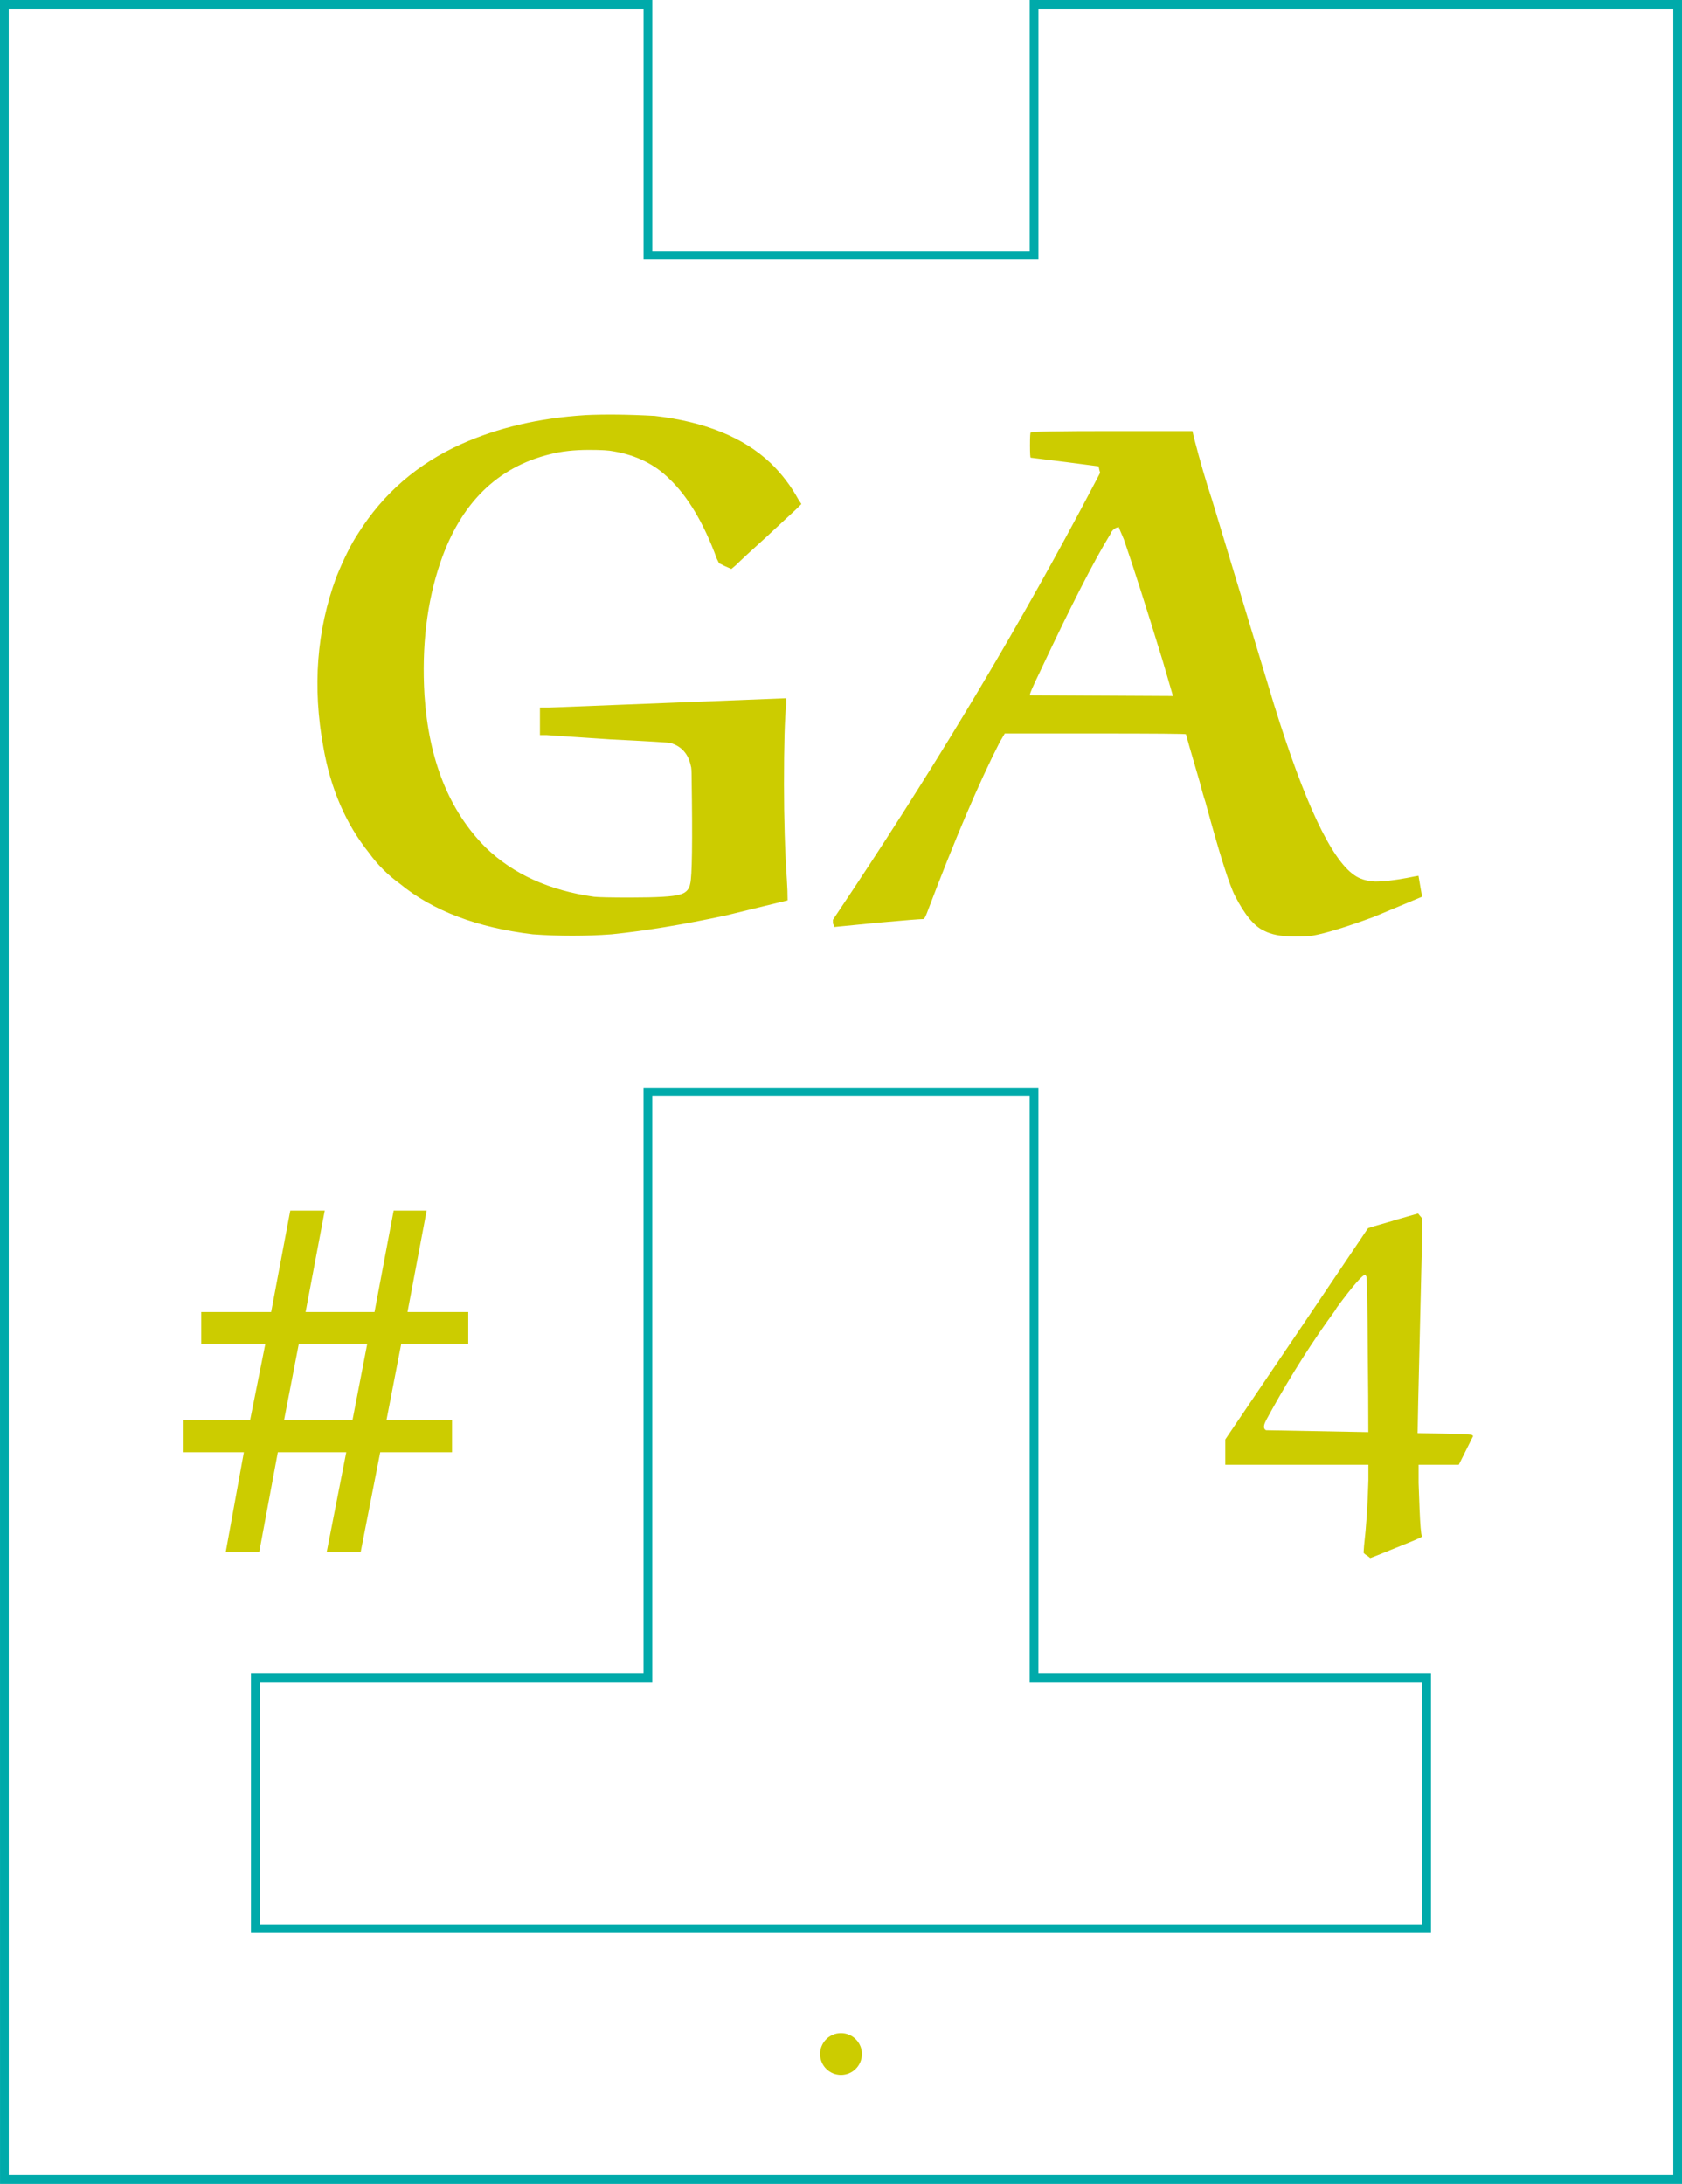
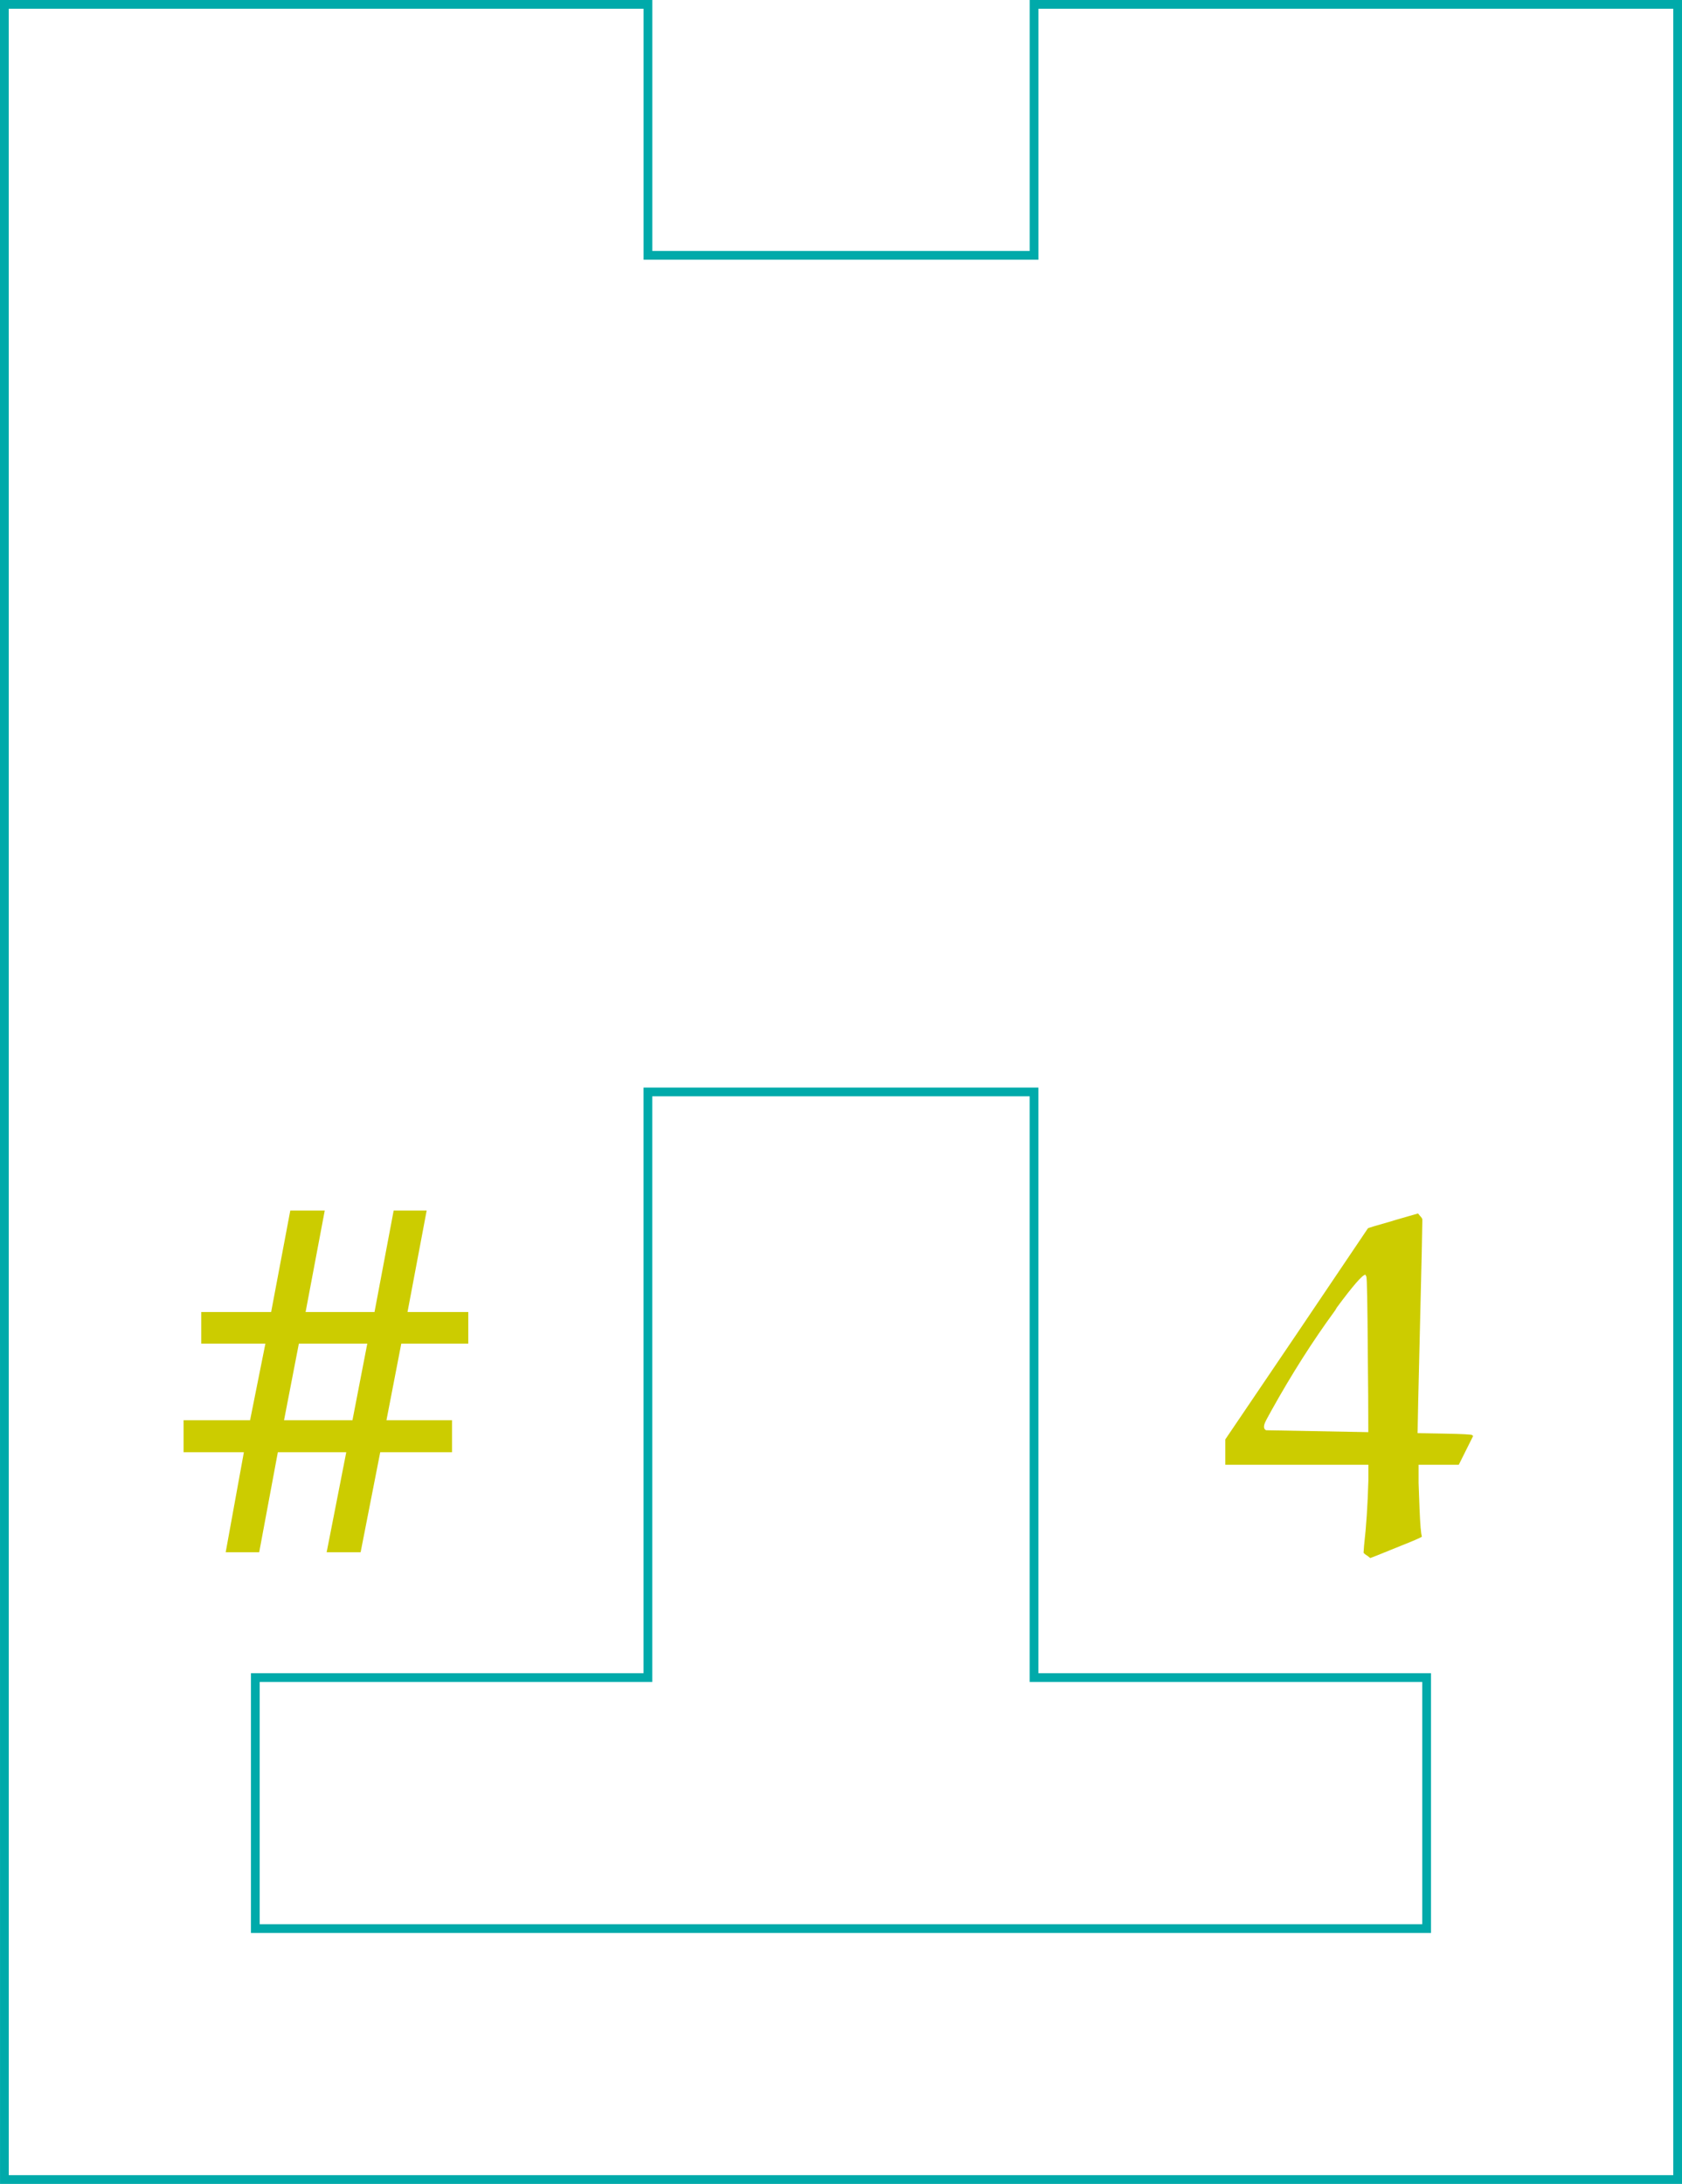
<svg xmlns="http://www.w3.org/2000/svg" xmlns:ns1="http://www.inkscape.org/namespaces/inkscape" xmlns:ns2="http://sodipodi.sourceforge.net/DTD/sodipodi-0.dtd" width="50.961mm" height="66.166mm" viewBox="0 0 50.961 66.166" version="1.1" id="svg1" ns1:version="1.3.2 (1:1.3.2+202311252150+091e20ef0f)" ns2:docname="state-cutters.svg">
  <ns2:namedview id="namedview1" pagecolor="#ffffff" bordercolor="#666666" borderopacity="1.0" ns1:showpageshadow="2" ns1:pageopacity="0.0" ns1:pagecheckerboard="0" ns1:deskcolor="#d1d1d1" ns1:document-units="mm" ns1:zoom="1.41" ns1:cx="2483.6879" ns1:cy="1977.305" ns1:window-width="1848" ns1:window-height="1016" ns1:window-x="72" ns1:window-y="27" ns1:window-maximized="1" ns1:current-layer="layer1" showgrid="false" />
  <defs id="defs1" />
  <g ns1:label="Layer 1" ns1:groupmode="layer" id="layer1" transform="translate(-341.438,-431.549)">
    <path d="m 341.57,431.681 h 19.499 v 7.604 h 11.699 v -7.604 h 19.499 v 65.901 h -50.696 z m 7.604,50.693 v 7.604 h 35.487 v -7.604 h -11.894 v -17.743 h -11.699 v 17.743 z" style="fill:none;fill-opacity:1;stroke:#00aaaa;stroke-width:0.265;stroke-dasharray:none;stroke-opacity:1" us_state="ga" part="end_frame_r" id="path451" />
-     <path d="m 359.156,444.127 q 0.897,-0.044 2.122,0.023 2.275,0.263 3.5,1.422 0.503,0.481 0.853,1.116 l 0.087,0.131 -0.153,0.153 -0.941,0.875 q -0.656,0.591 -0.897,0.831 l -0.131,0.109 -0.197,-0.087 -0.175,-0.087 -0.066,-0.131 q -0.591,-1.619 -1.444,-2.428 -0.656,-0.656 -1.684,-0.831 -0.197,-0.044 -0.744,-0.044 -0.678,0 -1.181,0.131 -2.406,0.591 -3.325,3.281 -0.613,1.794 -0.481,4.025 0.197,2.953 1.859,4.615 1.247,1.203 3.281,1.487 0.219,0.023 1.094,0.023 1.203,0 1.488,-0.087 0.284,-0.066 0.328,-0.328 0.087,-0.328 0.044,-3.194 0,-0.328 -0.023,-0.372 -0.11,-0.547 -0.613,-0.7 -0.066,-0.023 -1.816,-0.11 -1.969,-0.131 -1.947,-0.131 h -0.197 v -0.416 -0.416 h 0.263 q 7.175,-0.284 7.197,-0.284 v 0.197 q -0.066,0.634 -0.066,2.406 0,1.597 0.087,2.887 0.023,0.35 0.023,0.634 l -1.881,0.459 q -1.947,0.416 -3.456,0.569 -1.181,0.087 -2.384,0 -2.538,-0.306 -4.025,-1.531 -0.547,-0.394 -0.941,-0.941 -1.05,-1.312 -1.378,-3.194 -0.503,-2.734 0.394,-5.162 0.35,-0.853 0.656,-1.312 1.138,-1.816 3.128,-2.712 1.663,-0.744 3.741,-0.875 z m 13.511,0.525 q 0,-0.044 2.45,-0.044 h 2.45 l 0.044,0.197 q 0.284,1.094 0.547,1.881 l 1.881,6.212 q 1.378,4.44 2.428,5.162 0.241,0.175 0.634,0.197 0.372,0 0.963,-0.109 0.328,-0.066 0.35,-0.066 l 0.11,0.634 -1.466,0.612 q -1.247,0.459 -1.859,0.569 -0.153,0.023 -0.569,0.023 -0.569,0 -0.897,-0.175 -0.438,-0.197 -0.875,-1.05 -0.263,-0.503 -0.897,-2.844 -0.087,-0.262 -0.175,-0.612 -0.416,-1.422 -0.416,-1.444 0,-0.023 -2.756,-0.023 h -2.734 l -0.153,0.262 q -0.941,1.837 -2.209,5.184 -0.066,0.175 -0.11,0.175 -0.153,0 -1.356,0.109 -1.313,0.131 -1.334,0.131 l -0.044,-0.11 v -0.109 l 0.613,-0.919 q 4.091,-6.169 7.241,-12.162 l 0.241,-0.459 -0.023,-0.087 -0.023,-0.11 -1.006,-0.131 -1.05,-0.131 q -0.023,0 -0.023,-0.372 0,-0.394 0.023,-0.394 z m 2.822,3.237 q -0.153,-0.35 -0.153,-0.372 -0.153,0.023 -0.241,0.175 0,0.023 -0.044,0.087 -0.722,1.181 -2.1,4.112 -0.35,0.722 -0.306,0.722 l 4.331,0.023 -0.306,-1.05 q -0.744,-2.428 -1.181,-3.697 z" id="path452" style="font-size:8.63px;font-family:jsMath-eurb10;text-align:center;letter-spacing:-0.4px;text-anchor:middle;fill:#cccc00;fill-opacity:1;stroke-width:1" aria-label="GA" />
    <path d="m 353.596,472.256 -0.449,2.32 h 1.986 v 0.971 h -2.175 l -0.594,3.03 h -1.029 l 0.594,-3.03 h -2.073 l -0.565,3.03 h -1.015 l 0.551,-3.03 h -1.827 v -0.971 h 2.015 l 0.464,-2.32 h -1.943 v -0.957 h 2.117 l 0.58,-3.074 h 1.044 l -0.58,3.074 h 2.088 l 0.58,-3.074 h 1 l -0.58,3.074 h 1.841 v 0.957 z m -3.552,2.32 h 2.073 l 0.449,-2.32 h -2.073 z" id="path453" style="font-size:5.72px;font-family:'Noto Sans';text-align:center;text-anchor:middle;fill:#cccc00;fill-opacity:1;stroke-width:1" aria-label="#" />
    <path d="m 383.648,468.53 0.754,-0.217 0.058,0.072 q 0.072,0.072 0.072,0.116 0,0.319 -0.072,3.248 -0.072,2.943 -0.072,3.219 l 0.812,0.015 q 0.812,0.015 0.841,0.044 l 0.029,0.029 -0.217,0.435 -0.217,0.435 h -0.609 -0.609 v 0.551 l 0.029,0.783 q 0.029,0.725 0.072,0.841 0,0.029 -0.768,0.333 -0.783,0.319 -0.797,0.319 l -0.072,-0.058 -0.087,-0.058 -0.015,-0.015 -0.029,-0.029 0.015,-0.217 q 0.101,-0.87 0.131,-1.986 v -0.464 h -2.16 -2.175 v -0.391 -0.377 l 2.16,-3.19 2.16,-3.204 q 0,-0.015 0.768,-0.232 z m -0.812,1.696 -0.029,-0.058 q -0.131,0 -0.87,1 -0.029,0.058 -0.072,0.116 -0.986,1.348 -1.899,2.987 -0.189,0.333 -0.217,0.42 -0.029,0.101 0,0.145 0.029,0.044 0.058,0.044 l 3.088,0.058 q 0,-1.058 -0.015,-2.334 -0.015,-2.32 -0.044,-2.378 z" id="path454" style="font-size:5.72px;font-family:jsMath-eurb10;text-align:center;letter-spacing:-0.26px;text-anchor:middle;fill:#cccc00;fill-opacity:1;stroke-width:1" aria-label="4" />
-     <ellipse cx="366.918" cy="493.78" style="fill:#cccc00;fill-opacity:1;stroke-width:1" us_state="ga" part="end_distinguisher_r" id="circle454" rx="0.634" ry="0.634" />
  </g>
</svg>